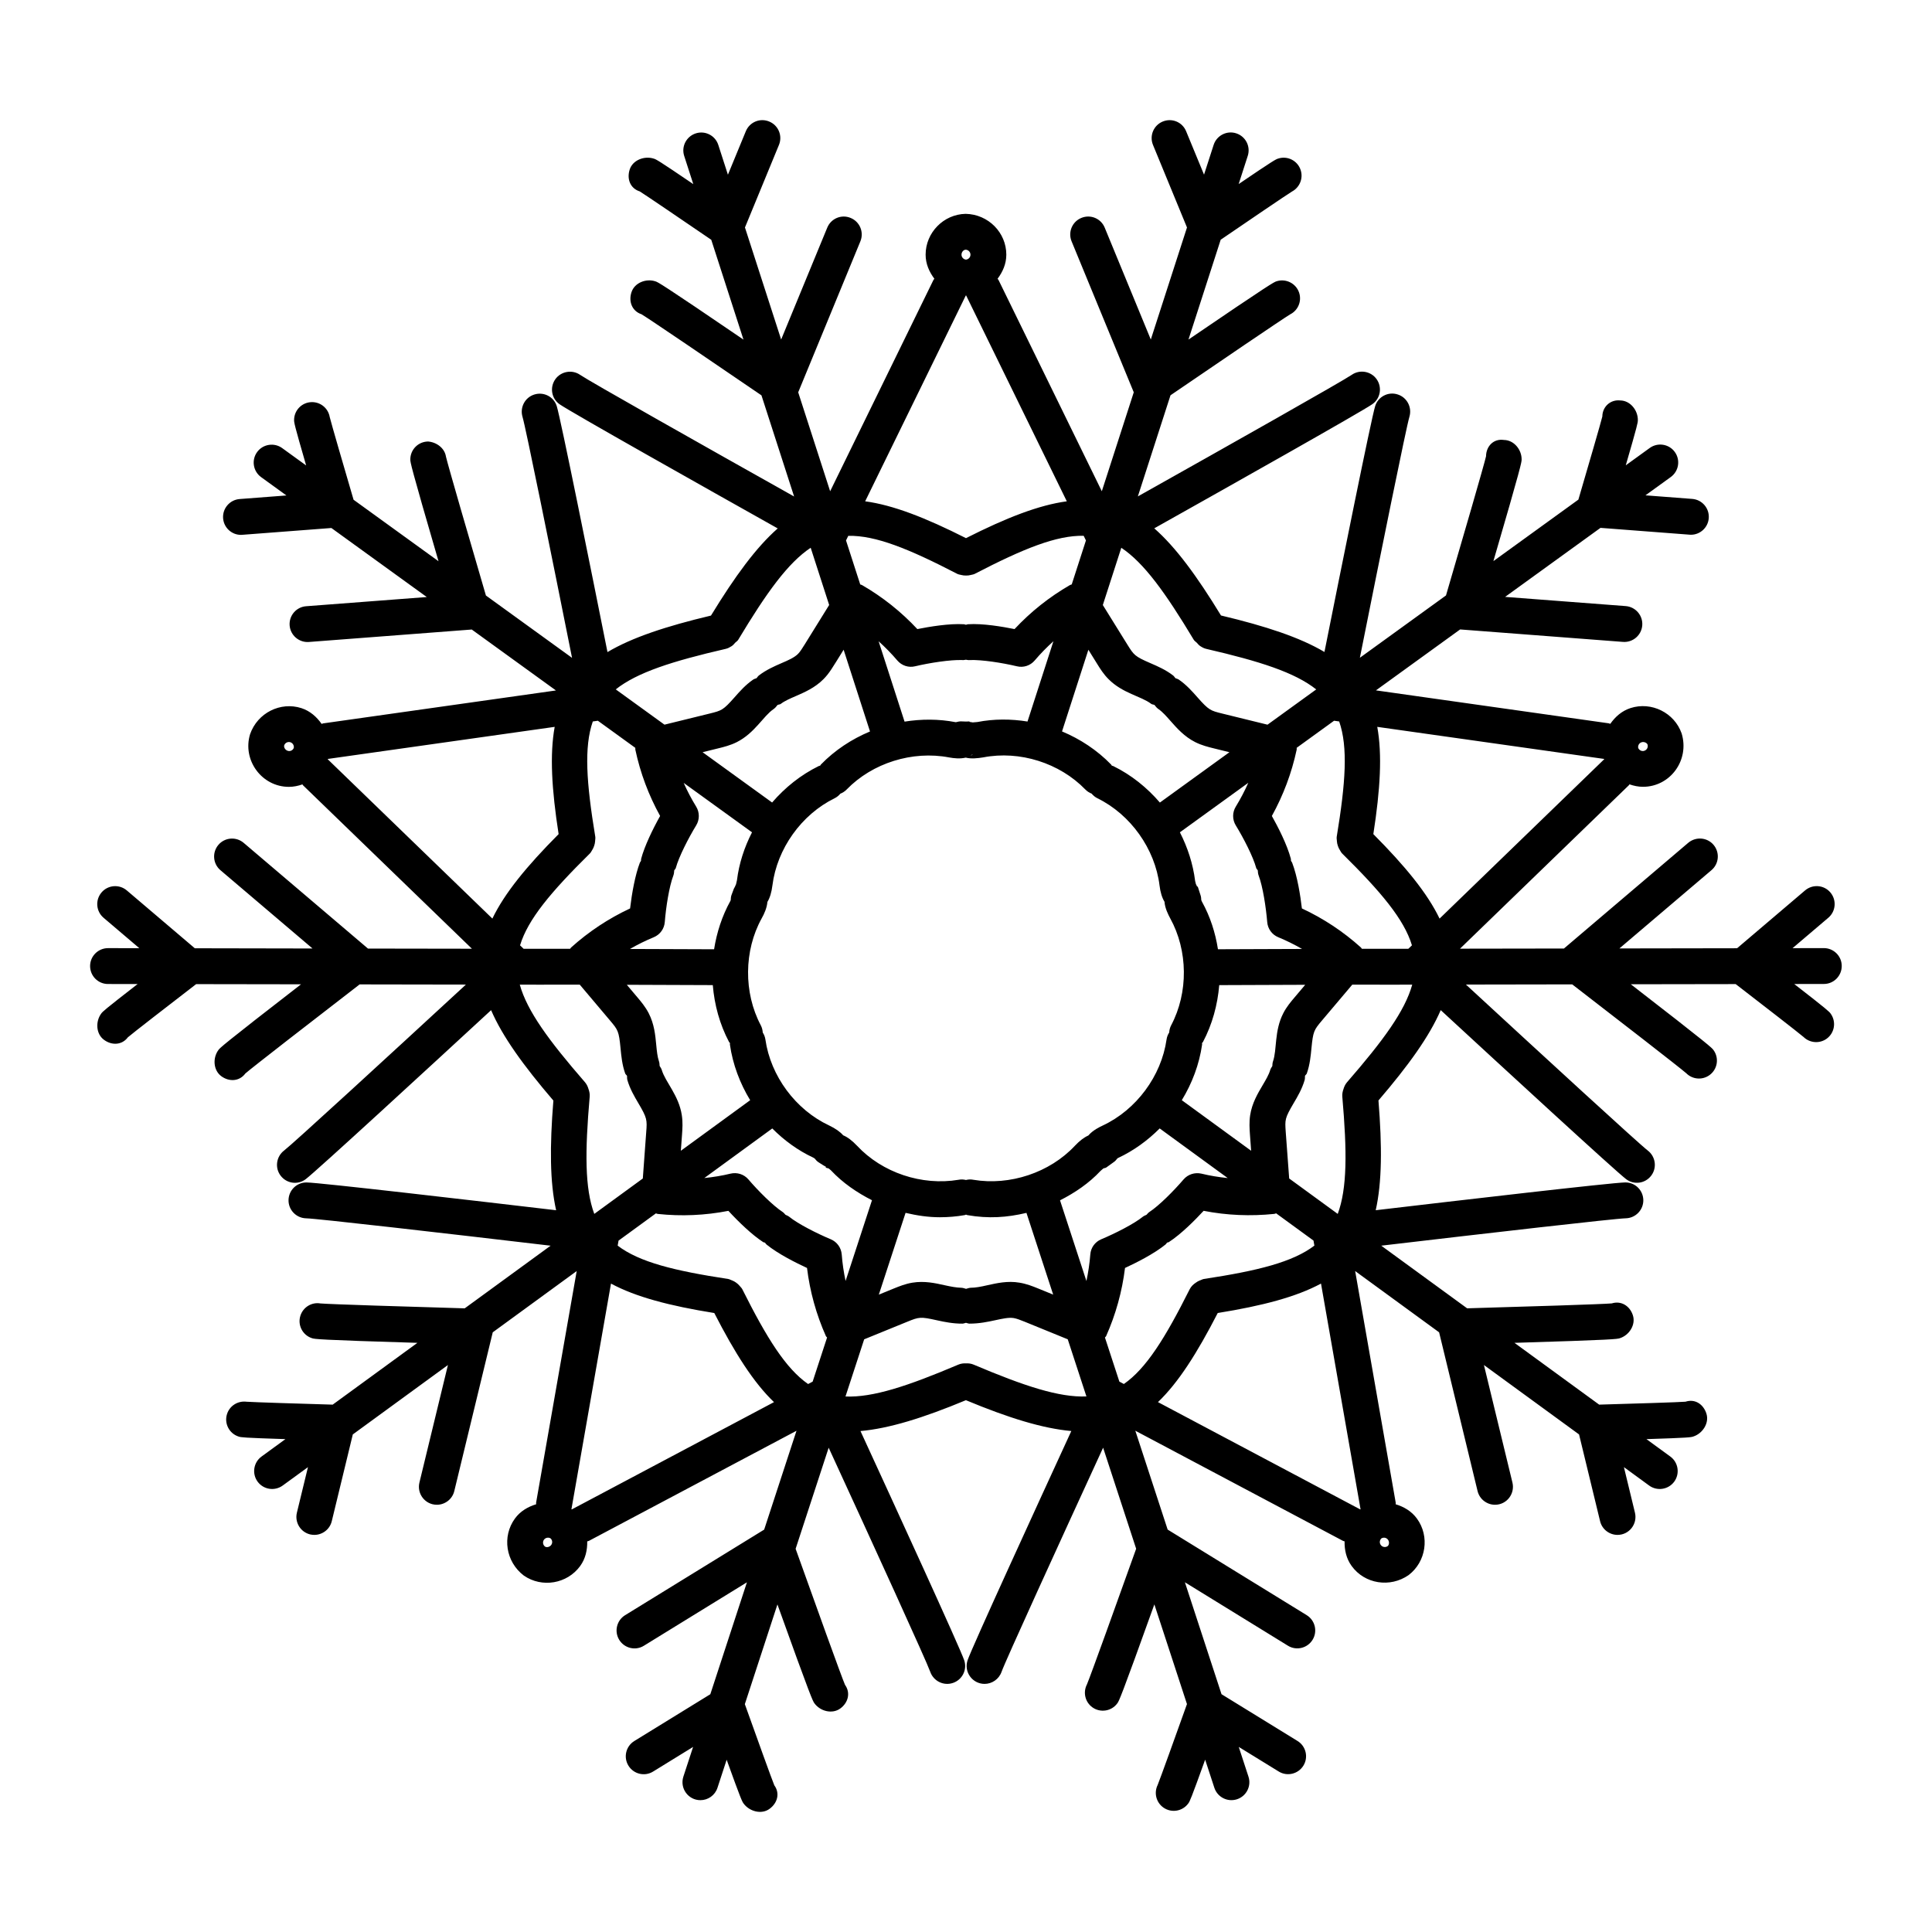
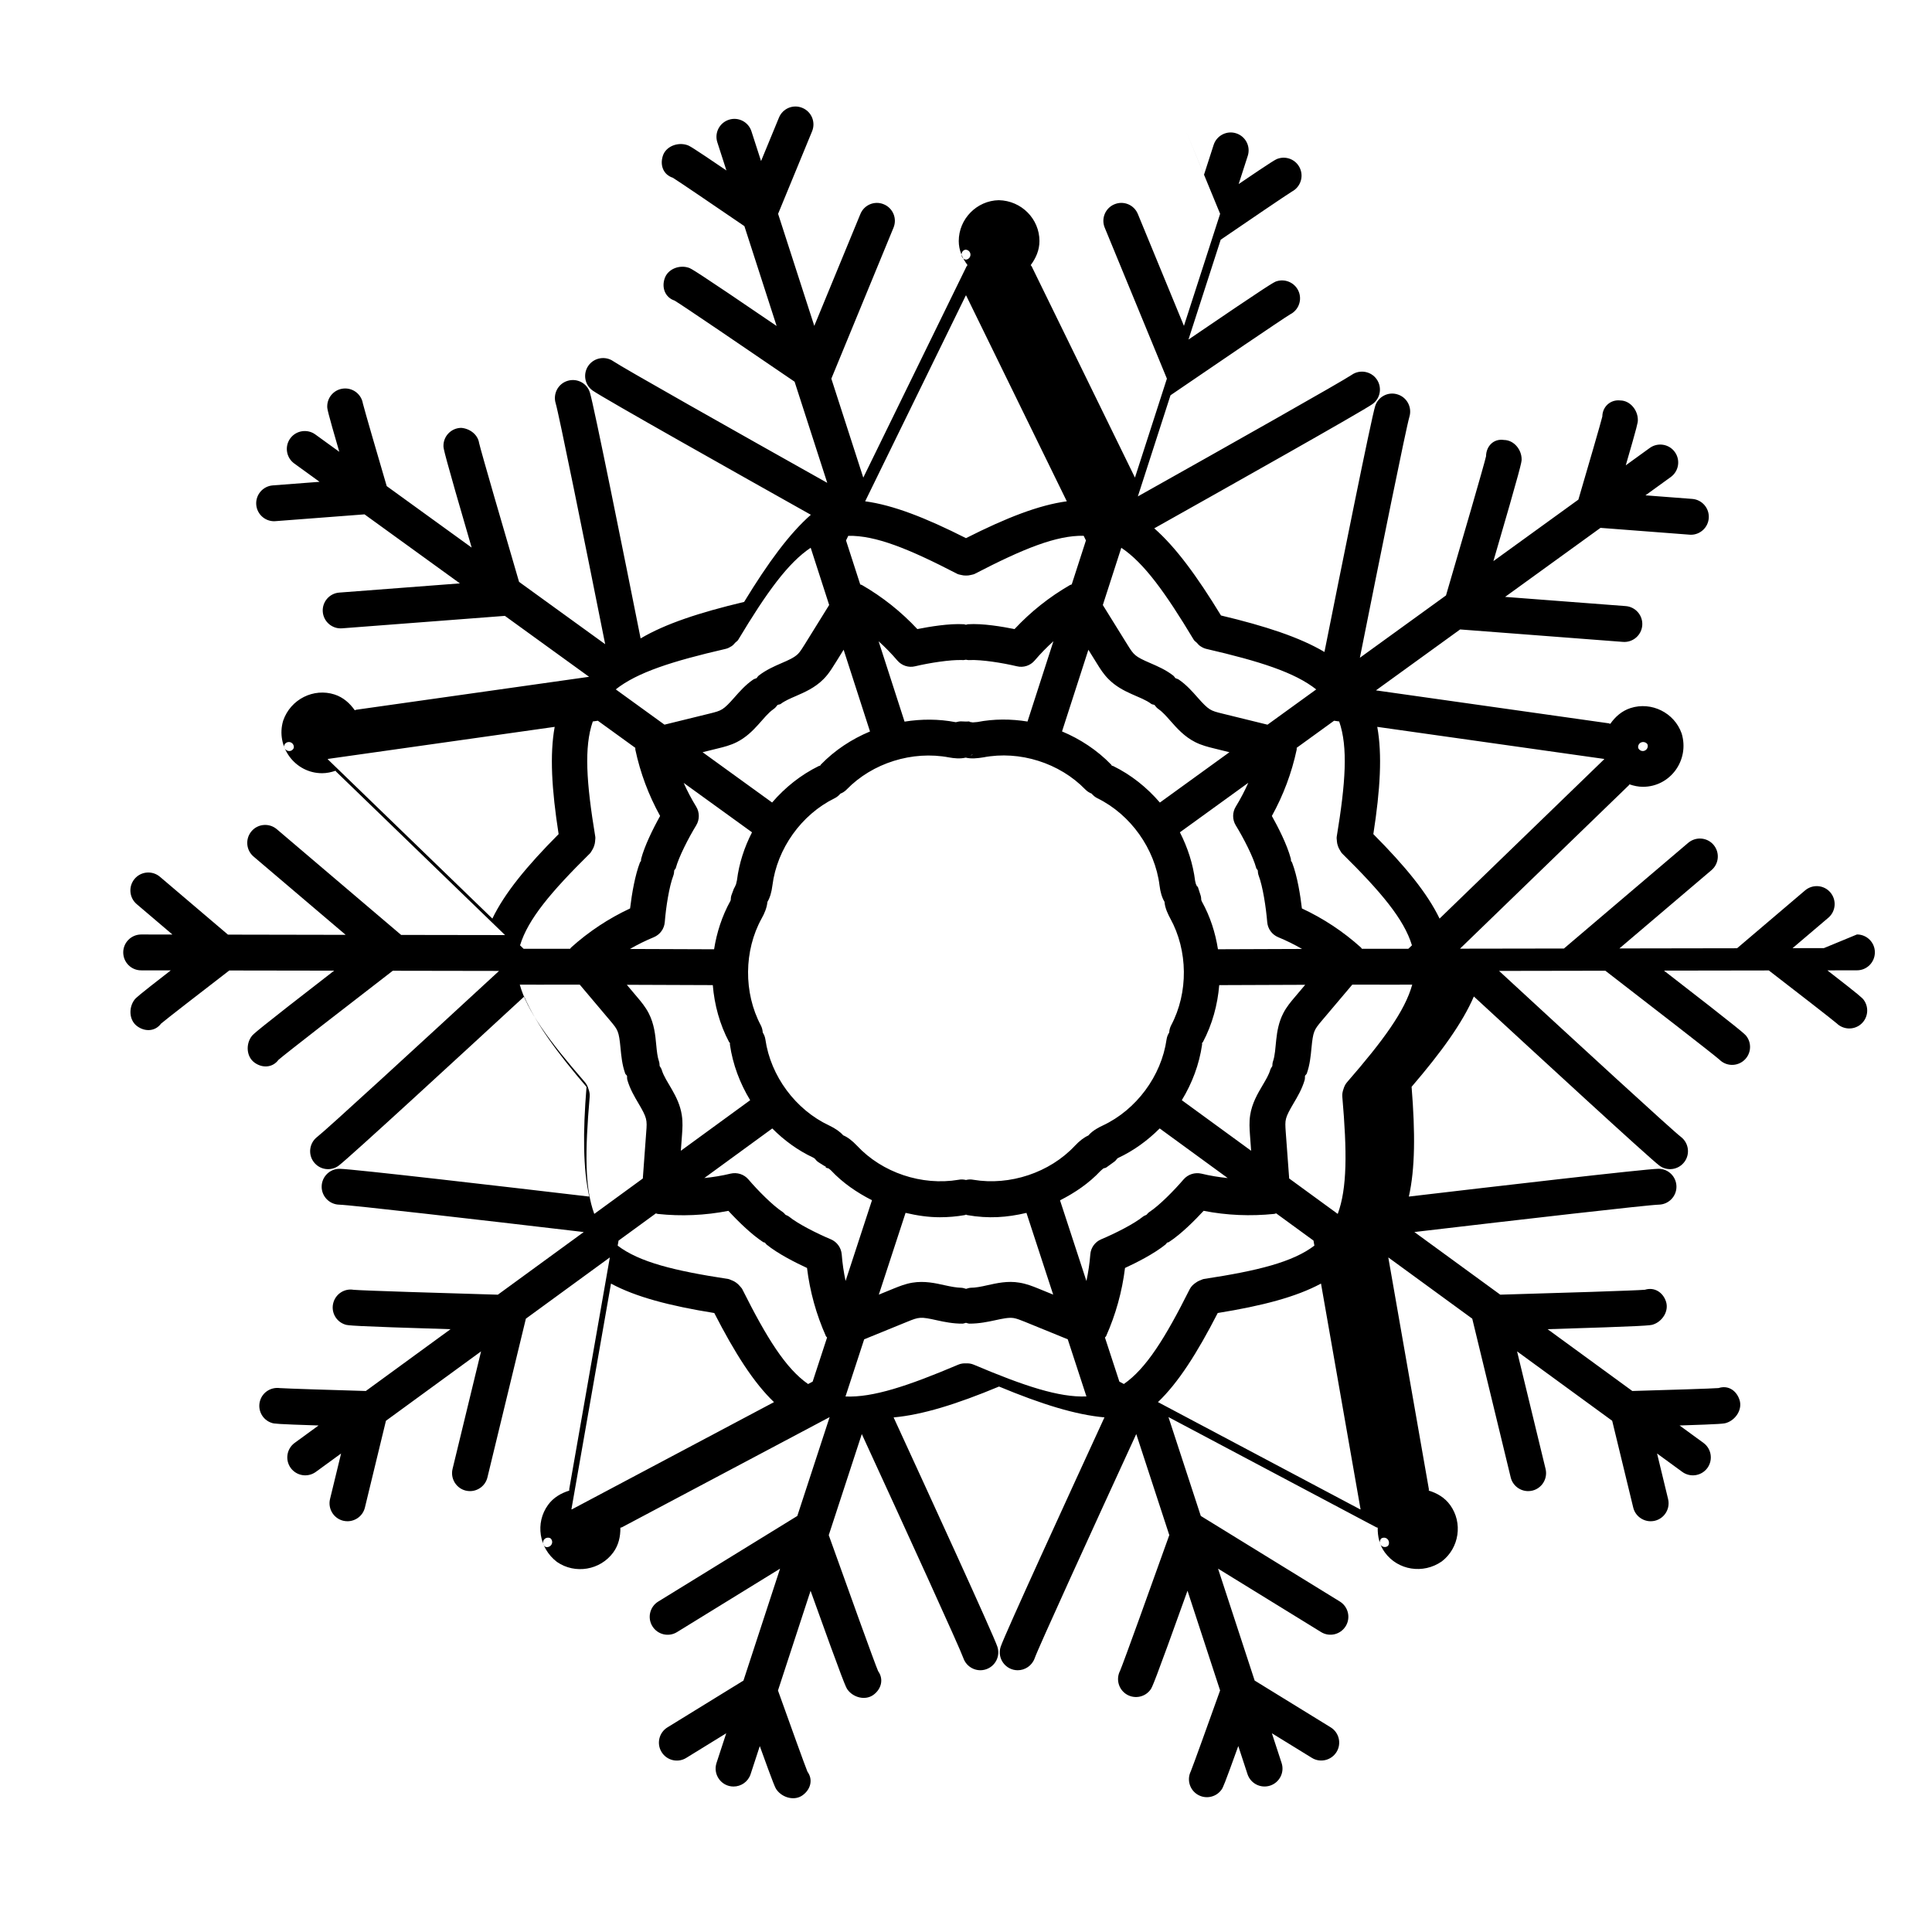
<svg xmlns="http://www.w3.org/2000/svg" fill="#000000" width="800px" height="800px" version="1.1" viewBox="144 144 512 512">
-   <path d="m627.35 395.26h-0.008l-8.297 0.012 9.484-8.062c1.996-1.699 2.238-4.695 0.539-6.703-1.699-2.004-4.695-2.238-6.703-0.539l-18.02 15.328-31.188 0.051 24.41-20.754c1.996-1.699 2.238-4.695 0.539-6.703-1.691-1.988-4.68-2.238-6.703-0.539l-32.941 28.016-27.547 0.043 44.746-43.305c0.074-0.07 0.102-0.168 0.168-0.246 1.145 0.398 2.34 0.652 3.574 0.652 7.227 0 12.402-7.059 10.25-14.137-1.922-5.504-8.02-8.523-13.562-6.723-2.301 0.746-4.047 2.316-5.352 4.18-0.141-0.035-0.258-0.121-0.406-0.145l-61.695-8.73 22.312-16.148 43.16 3.301c2.606 0.199 4.898-1.75 5.106-4.383 0.195-2.617-1.766-4.902-4.383-5.106l-31.965-2.438 25.281-18.293 23.59 1.805c0.121 0.02 0.242 0.02 0.371 0.02 2.449 0 4.539-1.895 4.727-4.391 0.203-2.617-1.754-4.902-4.371-5.106l-12.398-0.949 6.707-4.852c2.125-1.539 2.609-4.512 1.066-6.637-1.539-2.137-4.531-2.59-6.637-1.066l-6.356 4.598c3.141-10.805 3.191-11.312 3.199-11.941 0.047-2.629-2.004-5.207-4.633-5.246-2.617-0.305-4.754 1.645-4.781 4.262-0.301 1.328-3.906 13.699-6.344 22.016l-22.523 16.301c7.438-25.461 7.473-26.223 7.481-26.926 0.027-2.629-2.043-5.152-4.668-5.18-2.793-0.426-4.734 1.691-4.762 4.316-0.41 1.922-6.402 22.523-10.613 36.883l-22.824 16.52c5.543-27.77 12.297-61.129 13.129-63.863 0.75-2.508-0.648-5.172-3.156-5.934-2.481-0.789-5.152 0.613-5.922 3.109-1.039 3.328-9.168 43.77-13.438 65.152-6.523-3.867-15.535-6.844-27.418-9.672-6.367-10.434-11.984-18.09-17.684-23.094 19.016-10.672 54.961-30.902 57.812-32.914 2.137-1.512 2.629-4.457 1.125-6.602-1.504-2.137-4.484-2.644-6.609-1.16-2.356 1.625-31.98 18.359-56.676 32.215l8.652-26.801c12.18-8.324 29.594-20.168 31.711-21.445 2.078-1.039 3.129-3.473 2.375-5.746-0.836-2.488-3.527-3.824-6.016-3.008-0.672 0.227-1.387 0.492-23.309 15.434l8.539-26.457c6.996-4.777 17.359-11.832 18.887-12.77 2.004-1.059 3.035-3.434 2.312-5.672-0.797-2.496-3.481-3.879-5.977-3.062-0.637 0.203-1.109 0.398-10.461 6.754l2.41-7.469c0.809-2.496-0.559-5.172-3.062-5.977-2.477-0.809-5.172 0.566-5.977 3.062l-2.547 7.887-4.742-11.492c-0.992-2.434-3.75-3.594-6.199-2.582-2.422 0.992-3.582 3.769-2.582 6.199l9.008 21.875-9.59 29.695-12.211-29.645c-0.992-2.434-3.758-3.594-6.199-2.582-2.422 0.992-3.582 3.769-2.582 6.199l16.477 40.012-8.465 26.223-27.371-55.977c-0.066-0.133-0.184-0.211-0.258-0.336 1.363-1.809 2.32-3.957 2.32-6.379 0-5.848-4.754-10.703-10.785-10.824-5.848 0.121-10.602 4.977-10.602 10.824 0 2.422 0.957 4.566 2.324 6.379-0.078 0.125-0.195 0.207-0.262 0.344l-27.363 55.973-8.465-26.223 16.477-40.012c1.004-2.434-0.156-5.207-2.582-6.199-2.434-1.02-5.207 0.148-6.199 2.582l-12.215 29.641-9.59-29.695 9.008-21.875c1.004-2.434-0.156-5.207-2.582-6.199-2.434-1.02-5.207 0.148-6.199 2.582l-4.742 11.508-2.547-7.887c-0.797-2.496-3.481-3.871-5.977-3.062s-3.871 3.481-3.062 5.977l2.41 7.469c-9.348-6.356-9.82-6.551-10.461-6.754-2.523-0.809-5.598 0.387-6.394 2.887-0.809 2.496 0.148 4.996 2.656 5.793 1.184 0.707 11.82 7.949 18.961 12.824l8.539 26.457c-21.922-14.945-22.637-15.207-23.309-15.434-2.496-0.836-5.543 0.352-6.367 2.852-0.836 2.496 0.156 5.031 2.644 5.859 1.711 0.992 19.445 13.051 31.797 21.492l8.652 26.805c-24.695-13.859-54.328-30.59-56.684-32.219-2.125-1.484-5.106-0.977-6.609 1.16-1.504 2.144-1.012 5.086 1.125 6.602 2.852 2.016 38.809 22.246 57.824 32.918-5.699 5.008-11.316 12.66-17.684 23.094-11.887 2.828-20.906 5.805-27.43 9.676-4.269-21.387-12.398-61.828-13.438-65.156-0.77-2.496-3.418-3.879-5.922-3.109-2.508 0.762-3.906 3.426-3.156 5.934 0.832 2.734 7.582 36.09 13.125 63.859l-22.824-16.52c-4.148-14.16-10.027-34.379-10.586-36.785-0.344-2.301-2.516-3.852-4.742-4.027-2.629 0.027-4.734 2.172-4.707 4.801 0.008 0.703 0.043 1.465 7.473 26.926l-22.512-16.293c-2.387-8.133-5.894-20.18-6.32-21.922-0.379-2.246-2.328-3.953-4.688-3.953-2.629 0-4.754 2.125-4.754 4.754 0 0.668 0.043 1.188 3.195 12.031l-6.363-4.606c-2.106-1.523-5.098-1.066-6.637 1.066-1.539 2.125-1.059 5.098 1.066 6.637l6.707 4.856-12.398 0.949c-2.617 0.203-4.578 2.488-4.383 5.106 0.195 2.496 2.273 4.391 4.734 4.391 0.129 0 0.25 0 0.371-0.02l23.59-1.801 25.277 18.293-31.961 2.438c-2.613 0.191-4.574 2.473-4.379 5.09 0.203 2.625 2.496 4.582 5.106 4.383l43.156-3.301 22.312 16.148-61.691 8.727c-0.145 0.02-0.262 0.109-0.402 0.141-1.305-1.859-3.051-3.43-5.356-4.18-5.519-1.781-11.637 1.215-13.613 6.918-2.074 6.836 3.074 13.941 10.305 13.941 1.23 0 2.426-0.254 3.57-0.652 0.07 0.074 0.094 0.172 0.168 0.246l44.754 43.305-27.547-0.043-32.941-28.016c-2.004-1.699-5.004-1.465-6.703 0.539-1.699 2.004-1.457 5.004 0.539 6.703l24.41 20.754-31.195-0.059-18.02-15.328c-2.004-1.699-5.004-1.465-6.703 0.539-1.699 2.004-1.457 5.004 0.539 6.703l9.477 8.062c-0.957 0-9.246-0.016-8.289-0.012-2.617 0-4.754 2.125-4.754 4.742 0 2.629 2.117 4.762 4.742 4.762l7.848 0.012c-8.895 6.902-9.238 7.289-9.621 7.793-1.57 2.098-1.43 5.383 0.676 6.961 2.086 1.57 4.809 1.453 6.367-0.641 1.027-0.902 11.223-8.809 18.09-14.09l27.797 0.043c-20.988 16.242-21.457 16.836-21.879 17.398-1.57 2.106-1.383 5.375 0.734 6.945 2.09 1.547 4.82 1.414 6.387-0.707 1.461-1.312 18.441-14.473 30.289-23.609l28.164 0.047c-20.824 19.215-45.918 42.258-48.18 43.977-2.078 1.586-2.508 4.566-0.93 6.656 1.586 2.102 4.535 2.523 6.629 0.957 2.793-2.094 33.129-30.023 49.156-44.809 3.004 6.969 8.551 14.676 16.504 23.957-0.98 12.176-0.938 21.668 0.73 29.066-21.652-2.547-62.625-7.316-66.117-7.363h-0.066c-2.59 0-4.688 2.078-4.734 4.668-0.047 2.617 2.051 4.781 4.668 4.836 2.856 0.059 36.664 3.941 64.785 7.254l-22.762 16.602c-14.73-0.426-35.762-1.078-38.238-1.297-2.285-0.398-4.566 0.957-5.301 3.231-0.809 2.496 0.566 5.172 3.062 5.977 0.703 0.234 1.426 0.434 27.938 1.234l-22.449 16.375c-8.484-0.246-21.023-0.637-22.801-0.77-2.285-0.297-4.492 1.02-5.207 3.277-0.789 2.496 0.594 5.172 3.102 5.961 0.605 0.195 1.113 0.312 12.375 0.672l-6.332 4.617c-2.117 1.551-2.582 4.519-1.039 6.648 1.582 2.144 4.547 2.562 6.648 1.039l6.699-4.879-2.934 12.078c-0.613 2.555 0.957 5.125 3.5 5.746 0.379 0.082 0.75 0.129 1.125 0.129 2.144 0 4.094-1.457 4.621-3.629l5.574-22.996 25.207-18.391-7.555 31.156c-0.711 2.961 1.512 5.875 4.621 5.875 2.144 0 4.094-1.457 4.621-3.629l10.191-42.07 22.25-16.234-10.758 61.375c-0.027 0.145 0.023 0.281 0.012 0.426-2.18 0.664-4.219 1.84-5.637 3.801-3.434 4.727-2.441 11.445 2.375 15.105 4.797 3.312 11.477 2.195 14.926-2.535 1.422-1.957 1.91-4.258 1.871-6.531 0.137-0.059 0.281-0.055 0.414-0.121l55.043-29.195-8.566 26.195-36.852 22.68c-2.238 1.375-2.934 4.309-1.559 6.535 1.383 2.254 4.324 2.934 6.535 1.559l27.305-16.809-9.699 29.66-20.141 12.398c-2.238 1.375-2.934 4.309-1.559 6.535 1.383 2.254 4.324 2.934 6.535 1.559l10.598-6.527-2.578 7.879c-0.992 3.066 1.277 6.231 4.519 6.231 2.004 0 3.863-1.273 4.519-3.277l2.434-7.438c3.824 10.609 4.086 11.055 4.484 11.598 1.547 2.117 4.754 2.981 6.871 1.422 2.125-1.539 2.812-4.133 1.273-6.246-0.547-1.273-4.898-13.367-7.809-21.508l8.637-26.422c8.949 24.961 9.363 25.574 9.789 26.176 1.527 2.129 4.699 2.953 6.84 1.422 2.125-1.531 2.812-4.16 1.281-6.293-0.809-1.801-8.059-21.973-13.09-36.051l8.758-26.789c11.836 25.727 25.977 56.684 26.918 59.387 0.863 2.461 3.559 3.801 6.043 2.941 2.469-0.844 3.797-3.519 2.961-5.996-1.121-3.32-18.395-40.973-27.492-60.746 7.574-0.68 16.594-3.457 27.938-8.18 11.348 4.723 20.359 7.496 27.938 8.172-9.094 19.773-26.371 57.434-27.492 60.754-1.047 3.102 1.293 6.258 4.504 6.258 1.969 0 3.816-1.242 4.504-3.203 0.941-2.703 15.082-33.66 26.91-59.391l8.758 26.781c-4.961 13.879-12.082 33.691-13.055 35.977-1.066 2.062-0.492 4.641 1.449 6.043 2.086 1.508 5.082 1.078 6.637-1.086 0.426-0.602 0.84-1.219 9.793-26.188l8.641 26.418c-2.859 8-7.102 19.82-7.773 21.453-1.012 2.051-0.41 4.594 1.523 5.969 2.18 1.527 5.125 0.988 6.629-1.133 0.367-0.512 0.625-0.953 4.441-11.555l2.438 7.449c0.816 2.481 3.473 3.856 5.996 3.043 2.496-0.816 3.863-3.5 3.043-5.996l-2.574-7.875 10.598 6.519c2.211 1.375 5.152 0.676 6.535-1.559 1.375-2.227 0.68-5.16-1.559-6.535l-20.141-12.395-9.703-29.66 27.297 16.805c2.211 1.375 5.144 0.695 6.535-1.559 1.375-2.227 0.676-5.16-1.559-6.535l-36.844-22.676-8.57-26.199 55.047 29.195c0.133 0.07 0.277 0.066 0.41 0.121-0.043 2.277 0.449 4.578 1.875 6.535 3.453 4.766 10.172 5.828 15.094 2.406 4.652-3.547 5.637-10.266 2.211-14.965-1.426-1.965-3.465-3.144-5.644-3.805-0.012-0.145 0.035-0.281 0.012-0.426l-10.746-61.375 22.25 16.234 10.191 42.07c0.527 2.172 2.481 3.629 4.621 3.629 3.109 0 5.332-2.914 4.621-5.875l-7.555-31.156 25.207 18.391 5.574 22.996c0.527 2.172 2.481 3.629 4.621 3.629 3.109 0 5.332-2.914 4.621-5.875l-2.926-12.082 6.691 4.883c2.098 1.523 5.066 1.105 6.648-1.039 1.539-2.125 1.078-5.098-1.039-6.648l-6.332-4.617c11.266-0.359 11.762-0.48 12.395-0.684 2.496-0.797 4.297-3.574 3.5-6.07s-3-3.992-5.551-3.164c-1.359 0.133-14.219 0.531-22.871 0.777l-22.449-16.375c26.492-0.801 27.215-1 27.926-1.227 2.496-0.797 4.262-3.566 3.461-6.062-0.797-2.496-3.102-3.945-5.59-3.164-1.973 0.207-23.402 0.879-38.34 1.305l-22.762-16.602c28.121-3.309 61.934-7.191 64.785-7.254 2.617-0.055 4.715-2.219 4.668-4.836-0.047-2.59-2.144-4.668-4.734-4.668h-0.066c-3.492 0.043-44.465 4.812-66.117 7.363 1.668-7.402 1.711-16.902 0.727-29.086 7.953-9.273 13.496-16.98 16.5-23.941 16.023 14.785 46.367 42.719 49.16 44.812 2.09 1.566 5.043 1.148 6.629-0.957 1.578-2.09 1.152-5.07-0.93-6.656-2.262-1.719-27.352-24.762-48.18-43.977l28.168-0.047c11.688 9.008 28.352 21.926 30.215 23.543 1.656 1.672 4.289 1.891 6.211 0.473 2.106-1.559 2.555-4.539 0.984-6.648-0.418-0.562-0.891-1.156-21.879-17.398l27.793-0.043c6.711 5.176 16.645 12.867 17.996 14.027 1.668 1.617 4.254 1.797 6.125 0.438 2.117-1.551 2.582-4.519 1.039-6.648-0.398-0.535-0.73-0.922-9.645-7.84l7.844-0.012c2.629 0 4.742-2.137 4.742-4.762 0.008-2.617-2.125-4.742-4.742-4.742zm-126.36 35.527c-0.477 0.551-0.773 1.18-0.957 1.836-0.238 0.637-0.367 1.32-0.305 2.043 1.266 14.551 1.305 24.246-1.215 31.031l-12.867-9.387-0.918-12.398c-0.211-3.188-0.258-3.531 2.078-7.519 1.051-1.766 2.227-3.769 2.926-6.125 0.113-0.391 0.086-0.773 0.102-1.16 0.133-0.238 0.387-0.367 0.484-0.633 0.816-2.312 1.031-4.621 1.227-6.656 0.441-4.512 0.664-4.856 2.793-7.379l8.027-9.496 10.918 0.008 4.973-0.008c-1.941 6.981-7.672 14.805-17.266 25.844zm-37.938 52.152c-0.332 0.051-0.602 0.219-0.906 0.328-0.09 0.027-0.172 0.062-0.258 0.094-0.34 0.148-0.652 0.309-0.941 0.531-0.676 0.441-1.281 0.996-1.672 1.773-6.496 12.961-11.523 21-17.441 25.109l-1.191-0.633-3.824-11.688c0.082-0.141 0.242-0.207 0.309-0.359 2.562-5.754 4.242-11.828 5.012-18.074 2.981-1.375 7.641-3.715 10.73-6.211 0.176-0.141 0.266-0.34 0.418-0.504 0.148-0.074 0.32-0.043 0.465-0.137 3.332-2.164 6.988-5.875 9.219-8.289 6.156 1.207 12.43 1.465 18.742 0.816 0.172-0.02 0.309-0.113 0.477-0.148l9.898 7.219 0.234 1.336c-5.746 4.367-14.945 6.66-29.27 8.836zm-61.012 22.707c-0.668-0.285-1.359-0.371-2.043-0.344-0.684-0.027-1.375 0.059-2.043 0.344-13.449 5.707-22.656 8.742-29.891 8.438l4.953-15.152 11.449-4.668c3.102-1.262 3.461-1.355 7.852-0.371 2.004 0.445 4.324 0.902 6.738 0.883 0.332-0.008 0.621-0.145 0.934-0.219 0.312 0.074 0.602 0.207 0.934 0.219 5.156 0 9.055-1.895 11.723-1.477 0.816 0.141 1.801 0.527 2.887 0.965l11.43 4.664 4.949 15.141c-7.227 0.301-16.43-2.731-29.871-8.422zm-61.312-19.969c-0.164-0.328-0.426-0.559-0.652-0.832-0.016-0.02-0.031-0.039-0.047-0.059-0.289-0.336-0.59-0.633-0.945-0.871-0.312-0.238-0.652-0.414-1.02-0.57-0.066-0.023-0.125-0.051-0.191-0.07-0.305-0.113-0.582-0.285-0.918-0.336-14.324-2.176-23.527-4.469-29.266-8.828l0.234-1.336 9.898-7.219c0.164 0.035 0.305 0.129 0.477 0.148 6.273 0.668 12.559 0.391 18.734-0.816 2.746 2.981 6.293 6.387 9.227 8.289 0.145 0.094 0.316 0.062 0.465 0.137 0.148 0.16 0.238 0.359 0.414 0.5 3.062 2.488 7.742 4.828 10.73 6.211 0.762 6.231 2.441 12.301 5.012 18.074 0.066 0.148 0.223 0.215 0.305 0.352l-3.824 11.691-1.207 0.641c-5.918-4.113-10.938-12.156-17.426-25.105zm-40.457-51.012c0.062-0.727-0.07-1.414-0.312-2.055-0.184-0.652-0.48-1.277-0.949-1.824-9.59-11.043-15.32-18.863-17.262-25.844l4.981 0.008 10.914-0.008 8.023 9.504c2.121 2.519 2.34 2.789 2.785 7.363 0.195 2.031 0.41 4.344 1.227 6.664 0.098 0.273 0.355 0.402 0.492 0.645 0.016 0.383-0.012 0.762 0.102 1.145 0.695 2.359 1.875 4.356 2.914 6.117 2.289 3.871 2.332 4.402 2.07 7.613l-0.902 12.32-12.863 9.383c-2.523-6.785-2.484-16.477-1.219-31.031zm0.047-64.48c0.262-0.258 0.402-0.582 0.594-0.879 0.012-0.016 0.023-0.031 0.031-0.047 0.23-0.375 0.414-0.75 0.531-1.16 0.137-0.383 0.203-0.773 0.238-1.188 0-0.039 0.004-0.078 0.004-0.121 0.02-0.348 0.098-0.684 0.039-1.039-2.359-14.293-3.023-23.75-0.66-30.555l1.344-0.191 9.926 7.184c0.016 0.168-0.027 0.328 0.008 0.496 1.309 6.156 3.519 12.051 6.562 17.555-1.977 3.535-4.113 7.945-5.023 11.336-0.051 0.191-0.012 0.375-0.039 0.566-0.09 0.172-0.234 0.297-0.305 0.48-1.254 3.277-2.117 8.105-2.59 12.125-5.719 2.672-10.965 6.144-15.641 10.359-0.109 0.098-0.156 0.23-0.254 0.336l-8.352 0.004-3.969-0.008-0.945-0.914c2.09-6.898 8.188-14.16 18.5-24.34zm48.664-38.254c0.441-0.305 0.77-0.699 1.07-1.105 0.281-0.137 0.609-0.098 0.867-0.293 1.012-0.781 2.441-1.402 3.945-2.051 2.387-1.039 5.098-2.211 7.371-4.504 1.57-1.594 2.25-2.836 5.332-7.793l6.992 21.66c-4.844 2.023-9.316 4.949-13.02 8.77-0.086 0.09-0.113 0.203-0.191 0.297-0.117 0.047-0.242 0.035-0.355 0.09-4.785 2.348-8.957 5.699-12.379 9.672l-18.422-13.332 4.168-1.027c1.402-0.344 3.156-0.77 4.902-1.645 4.781-2.426 6.981-6.867 9.719-8.738zm48.688-35.859c0.328 0.172 0.684 0.207 1.027 0.293 0.02 0.004 0.035 0.008 0.055 0.016 0.422 0.102 0.828 0.16 1.25 0.145 0.422 0.016 0.828-0.043 1.246-0.145 0.02-0.004 0.039-0.012 0.055-0.016 0.344-0.086 0.699-0.121 1.023-0.293 12.863-6.668 21.652-10.23 28.855-10.082l0.602 1.23-3.766 11.66c-0.152 0.07-0.316 0.074-0.465 0.164-5.469 3.156-10.398 7.074-14.688 11.668-3.231-0.641-8.41-1.539-12.336-1.281-0.195 0.012-0.355 0.105-0.543 0.141-0.188-0.031-0.348-0.129-0.543-0.141-3.871-0.242-9.098 0.641-12.336 1.281-4.289-4.594-9.207-8.512-14.676-11.668-0.145-0.086-0.312-0.09-0.461-0.16l-3.766-11.66 0.598-1.223c7.211-0.148 16 3.406 28.867 10.07zm37.094 23.875c0.789 1.281 1.699 2.731 3 4.027 3.731 3.777 8.688 4.527 11.316 6.555 0.258 0.195 0.586 0.156 0.867 0.293 0.305 0.406 0.629 0.805 1.07 1.105 1.059 0.723 2.078 1.883 3.164 3.117 1.727 1.957 3.684 4.168 6.562 5.625 1.719 0.863 3.481 1.301 4.891 1.645l4.176 1.031-18.43 13.34c-3.426-3.984-7.594-7.336-12.371-9.676-0.113-0.055-0.238-0.047-0.355-0.09-0.078-0.094-0.105-0.211-0.191-0.297-3.711-3.828-8.184-6.762-13.016-8.789l6.984-21.641zm62.777 15.055 1.355 0.191c2.367 6.805 1.703 16.266-0.652 30.555-0.059 0.355 0.016 0.691 0.039 1.039 0 0.039 0.004 0.078 0.004 0.121 0.035 0.414 0.102 0.805 0.238 1.188 0.117 0.41 0.301 0.785 0.531 1.156 0.012 0.016 0.023 0.035 0.035 0.051 0.188 0.297 0.328 0.621 0.59 0.879 10.312 10.176 16.41 17.438 18.496 24.336l-0.945 0.914-3.957 0.008-8.363-0.004c-0.098-0.105-0.145-0.238-0.25-0.336-4.68-4.215-9.934-7.695-15.652-10.359-0.379-3.269-1.168-8.438-2.582-12.125-0.07-0.188-0.215-0.312-0.309-0.484-0.027-0.191 0.016-0.375-0.035-0.566-1.031-3.844-3.426-8.465-5.031-11.324 3.035-5.484 5.246-11.383 6.574-17.562 0.039-0.172-0.012-0.336 0.008-0.508zm-48.973 130.21c-0.301 0.195-0.5 0.48-0.742 0.727-0.316 0.156-0.652 0.258-0.938 0.488-2.422 1.957-7.418 4.473-11.039 5.988-1.652 0.688-2.777 2.238-2.906 4.012-0.188 2.387-0.539 4.738-1.031 7.059l-6.996-21.387c3.973-2.016 7.688-4.535 10.738-7.801 0.121-0.113 0.438-0.395 0.734-0.637 0.266-0.137 0.574-0.094 0.816-0.285l1.902-1.375c0.438-0.285 0.734-0.652 1.02-1.02 0.074-0.047 0.168-0.102 0.168-0.102 4.141-1.938 7.844-4.637 11.031-7.832l18.031 13.152c-2.34-0.238-4.672-0.613-6.965-1.172-1.746-0.398-3.566 0.176-4.734 1.531-2.543 2.969-6.473 6.945-9.09 8.652zm-47.359 20.059c-0.414 0.031-0.801 0.172-1.195 0.285-0.402-0.117-0.801-0.258-1.227-0.285-1.336-0.027-2.785-0.305-4.391-0.66-2.535-0.566-5.402-1.215-8.613-0.688-1.855 0.305-3.453 0.957-4.902 1.539l-3.984 1.629 7.086-21.672c2.981 0.703 6.012 1.164 9.086 1.164 2.199 0 4.41-0.188 6.59-0.566 0.125-0.02 0.219-0.102 0.34-0.133 0.121 0.031 0.215 0.109 0.34 0.133 5.637 0.98 10.473 0.637 15.68-0.59l7.082 21.656-4.059-1.656c-1.402-0.566-3-1.199-4.848-1.504-3.164-0.547-6.043 0.129-8.586 0.688-1.617 0.375-3.117 0.66-4.398 0.66zm-34.145-8.836c-0.141-1.781-1.262-3.332-2.914-4.019-3.629-1.523-8.633-4.039-11.039-5.988-0.285-0.23-0.625-0.336-0.941-0.492-0.242-0.246-0.438-0.527-0.738-0.727-2.629-1.719-6.562-5.68-9.098-8.652-1.168-1.363-2.988-1.941-4.734-1.531-2.297 0.559-4.617 0.93-6.953 1.168l18.012-13.141c3.148 3.164 6.785 5.824 10.84 7.719 0.066 0.031 0.25 0.152 0.383 0.23 0.297 0.363 0.598 0.727 1.012 0.996l0.855 0.547 0.023-0.023c0.043 0.035 0.109 0.105 0.152 0.137 0.191 0.137 0.613 0.352 0.965 0.555l-0.09 0.16c0.258 0.203 0.562 0.164 0.84 0.301 0.262 0.215 0.543 0.453 0.551 0.461 3.117 3.332 6.879 5.894 10.891 7.938l-6.996 21.395c-0.492-2.312-0.84-4.656-1.02-7.031zm-42.379-36.91c-0.801-5.262-4.359-8.766-5.301-11.949-0.121-0.414-0.363-0.746-0.578-1.098-0.035-0.395-0.027-0.789-0.164-1.18-0.426-1.207-0.574-2.746-0.734-4.391-0.242-2.59-0.52-5.531-2.004-8.41-0.883-1.707-2.051-3.09-2.981-4.188l-2.812-3.332 22.785 0.086c0.43 5.234 1.832 10.395 4.324 15.102 0.055 0.105 0.172 0.145 0.234 0.246 0.008 0.133-0.043 0.258-0.023 0.395 0.754 5.273 2.652 10.273 5.371 14.758l-18.375 13.402 0.316-4.277c0.109-1.535 0.238-3.289-0.059-5.164zm40.484-83.973c0.617-0.305 1.125-0.73 1.539-1.227 0.609-0.242 1.18-0.594 1.664-1.098 6.824-7.035 17.434-10.352 27.133-8.504 1.336 0.242 2.934 0.41 4.41 0.055 1.465 0.363 3.137 0.176 4.652-0.066 9.664-1.875 20.246 1.484 27.059 8.512 0.488 0.5 1.059 0.859 1.668 1.102 0.414 0.492 0.922 0.918 1.535 1.219 8.781 4.309 15.254 13.375 16.457 23.105 0.223 1.809 0.66 3.25 1.316 4.324 0.129 1.746 0.992 3.398 1.504 4.371 4.742 8.566 4.848 19.699 0.262 28.367-0.324 0.613-0.48 1.262-0.523 1.914-0.348 0.543-0.598 1.156-0.695 1.84-1.383 9.691-8.012 18.641-16.914 22.809-0.828 0.391-2.629 1.242-3.816 2.644-1.141 0.5-2.32 1.402-3.555 2.711-6.691 7.156-17.266 10.637-26.902 9.023-0.676-0.145-1.34-0.105-1.973 0.055-0.633-0.156-1.297-0.199-1.973-0.055-9.719 1.633-20.219-1.867-26.902-9.031-1.281-1.355-2.496-2.273-3.668-2.758-0.816-0.945-2.062-1.809-3.723-2.609-8.875-4.148-15.504-13.098-16.887-22.789-0.098-0.68-0.352-1.293-0.699-1.836-0.043-0.656-0.199-1.309-0.527-1.926-4.578-8.652-4.473-19.781 0.23-28.305 0.734-1.289 1.402-2.859 1.531-4.383 0.66-1.078 1.094-2.535 1.328-4.383 1.219-9.707 7.68-18.766 16.469-23.082zm33.781-36.633c0.355 0.059 0.68-0.047 1.02-0.086 0.355 0.047 0.699 0.148 1.07 0.086 3.148-0.113 8.492 0.715 12.449 1.652 1.746 0.426 3.555-0.176 4.715-1.539 1.543-1.816 3.203-3.508 4.961-5.094l-6.867 21.273c-4.398-0.707-8.898-0.719-13.289 0.133-0.188 0.027-0.762 0.082-1.207 0.102-0.332-0.07-0.59-0.09-0.871-0.137l-0.012-0.125-0.621 0.027c-0.129-0.008-0.312 0.004-0.445 0.004l-1.031-0.039c-0.551-0.027-1.023 0.09-1.492 0.211-0.016 0-0.09-0.008-0.094-0.008h-0.008c-4.477-0.863-9.051-0.852-13.512-0.141l-6.875-21.293c1.754 1.582 3.414 3.277 4.957 5.086 1.16 1.363 2.988 1.969 4.715 1.539 3.832-0.91 9.348-1.762 12.438-1.652zm1.227 25.801 0.07-0.004c-0.02 0.004-0.062 0.035-0.078 0.035zm1.172-0.605c0.176-0.102 0.367-0.148 0.531-0.273-0.211 0.168-0.332 0.254-0.535 0.367zm51.359 39.027c0.012 0.016 0.027 0.023 0.039 0.039 0 0.008 0.004 0.016 0.008 0.023-0.008-0.016-0.047-0.047-0.055-0.062zm34.375 25.164c-0.945 1.113-2.125 2.496-3 4.207-2.434 4.731-1.625 9.641-2.738 12.793-0.141 0.398-0.137 0.805-0.168 1.207-0.207 0.344-0.445 0.664-0.562 1.066-0.363 1.234-1.152 2.57-1.988 3.984-1.328 2.246-2.832 4.781-3.324 7.973-0.277 1.828-0.168 3.527-0.055 5.16l0.316 4.269-18.375-13.402c2.731-4.484 4.625-9.484 5.379-14.75 0.02-0.137-0.031-0.266-0.023-0.402 0.062-0.102 0.18-0.141 0.238-0.25 2.488-4.711 3.891-9.871 4.324-15.094l22.785-0.086zm-15.594-45.578c2.043 3.332 4.606 8.301 5.422 11.316 0.066 0.254 0.309 0.379 0.41 0.613 0.031 0.457 0.059 0.914 0.23 1.363 1.105 2.894 1.949 8.43 2.273 12.348 0.141 1.773 1.273 3.324 2.914 4 2.184 0.902 4.293 1.945 6.32 3.113l-22.289 0.082c-0.688-4.402-2.066-8.688-4.231-12.59-0.039-0.078-0.109-0.246-0.188-0.43-0.027-0.441-0.043-0.887-0.203-1.324l-0.742-2.293-0.164 0.047c-0.105-0.242-0.156-0.41-0.316-0.688-0.102-0.379-0.195-0.781-0.203-0.809-0.562-4.535-1.984-8.887-4.039-12.906l18.125-13.117c-0.965 2.164-2.062 4.269-3.309 6.305-0.941 1.523-0.941 3.445-0.012 4.969zm-128.2 1.84c-2.035 3.973-3.441 8.258-3.988 12.703-0.027 0.188-0.141 0.668-0.25 1.078-0.137 0.234-0.168 0.391-0.27 0.613-0.129 0.273-0.316 0.516-0.398 0.809l-0.539 1.449c-0.16 0.438-0.172 0.879-0.199 1.32-0.043 0.098-0.082 0.199-0.086 0.215-2.211 4.004-3.617 8.355-4.32 12.812l-22.305-0.082c2.031-1.168 4.141-2.211 6.324-3.113 1.652-0.688 2.777-2.238 2.914-4.019 0.305-3.879 1.152-9.395 2.273-12.328 0.172-0.449 0.195-0.91 0.23-1.363 0.105-0.23 0.344-0.355 0.41-0.613 0.828-3.035 3.379-7.992 5.41-11.316 0.93-1.523 0.93-3.445 0-4.965-1.25-2.031-2.348-4.133-3.312-6.293zm182.21 22.867c-3.227-6.715-9.09-13.879-17.551-22.387 1.844-11.852 2.375-21.094 1.039-28.422 0.965 0.137 61.066 8.633 60.102 8.496 0.012 0.035 0.023 0.074 0.035 0.113-0.023 0.02-0.051 0.027-0.074 0.047zm53.523-46.727c0.688-0.215 1.422 0.148 1.598 0.621 0.203 0.688-0.176 1.41-0.855 1.633-0.648 0.23-1.348-0.121-1.617-0.723-0.148-0.648 0.234-1.328 0.875-1.531zm-118.66-27.152c0.199 0.332 0.531 0.5 0.793 0.766 0.289 0.348 0.586 0.676 0.969 0.934 0.012 0.008 0.027 0.012 0.039 0.016 0.457 0.301 0.953 0.559 1.516 0.688 14.23 3.289 23.457 6.246 29.133 10.742l-12.91 9.344-11.996-2.949c-3.086-0.766-3.516-0.84-6.59-4.324-1.355-1.539-2.887-3.277-4.91-4.668-0.281-0.191-0.602-0.258-0.906-0.383-0.207-0.242-0.363-0.52-0.625-0.723-1.941-1.496-4.074-2.422-5.961-3.238-4.227-1.824-4.422-2.18-6.144-4.93l-6.512-10.492 4.898-15.176c6.019 4.012 11.684 11.879 19.207 24.395zm-60.461-103.38c0.703 0.012 1.281 0.605 1.281 1.32 0 0.676-0.527 1.242-1.188 1.309-0.66-0.066-1.188-0.633-1.188-1.309-0.004-0.727 0.562-1.309 1.094-1.32zm0 12.219c0.012-0.027 0.008-0.055 0.023-0.082h0.07 0.062c0.012 0.027 0.008 0.059 0.023 0.082l26.633 54.457c-7.387 0.992-16.016 4.348-26.719 9.762-10.707-5.414-19.332-8.77-26.719-9.762zm-41.062 66.766 4.898 15.168-6.519 10.508c-0.602 0.965-1.168 1.875-1.734 2.449-0.984 0.984-2.57 1.68-4.41 2.469-1.875 0.816-4 1.746-5.949 3.238-0.266 0.203-0.422 0.48-0.629 0.727-0.305 0.125-0.621 0.188-0.902 0.379-2.023 1.391-3.555 3.129-4.91 4.668-3.051 3.453-3.441 3.539-6.59 4.324l-12 2.949-12.914-9.348c5.676-4.496 14.906-7.453 29.137-10.738 0.566-0.133 1.059-0.391 1.516-0.688 0.012-0.008 0.027-0.012 0.039-0.016 0.383-0.254 0.68-0.586 0.969-0.934 0.262-0.266 0.594-0.434 0.793-0.766 7.516-12.516 13.18-20.383 19.207-24.391zm-138.61 53.801c-0.676-0.223-1.059-0.945-0.91-1.449 0.234-0.676 0.98-1.027 1.645-0.809 0.641 0.215 1.02 0.883 0.883 1.523-0.27 0.613-0.918 0.969-1.617 0.734zm10.633 2.277c0.016-0.039 0.027-0.078 0.039-0.117 23.32-3.297 62.539-8.844 60.094-8.496-1.336 7.328-0.801 16.57 1.043 28.422-8.465 8.504-14.328 15.668-17.555 22.383l-43.555-42.148c-0.016-0.02-0.043-0.023-0.066-0.043zm59.223 208.18c-0.418 0.586-1.242 0.734-1.652 0.438-0.566-0.426-0.695-1.242-0.277-1.82 0.406-0.551 1.176-0.691 1.734-0.363 0.504 0.445 0.586 1.207 0.195 1.746zm5.516-9.449c-0.023 0.012-0.035 0.035-0.059 0.047-0.039-0.027-0.078-0.055-0.117-0.086 0.004-0.027 0.023-0.047 0.027-0.074l10.465-59.695c6.559 3.539 15.52 5.894 27.375 7.801 5.457 10.641 10.449 18.477 15.824 23.613zm216.14 9.766c-0.602 0.418-1.41 0.277-1.828-0.316-0.398-0.539-0.305-1.301 0.188-1.746 0.621-0.336 1.336-0.176 1.734 0.371 0.418 0.566 0.297 1.383-0.094 1.691zm-7.172-9.797c-0.039 0.023-0.074 0.051-0.109 0.078-0.023-0.012-0.035-0.039-0.062-0.051l-53.527-28.395c5.379-5.137 10.375-12.973 15.84-23.613 11.852-1.91 20.809-4.262 27.367-7.801l10.461 59.695c0.004 0.035 0.023 0.059 0.031 0.086z" />
+   <path d="m627.35 395.26h-0.008l-8.297 0.012 9.484-8.062c1.996-1.699 2.238-4.695 0.539-6.703-1.699-2.004-4.695-2.238-6.703-0.539l-18.02 15.328-31.188 0.051 24.41-20.754c1.996-1.699 2.238-4.695 0.539-6.703-1.691-1.988-4.68-2.238-6.703-0.539l-32.941 28.016-27.547 0.043 44.746-43.305c0.074-0.07 0.102-0.168 0.168-0.246 1.145 0.398 2.34 0.652 3.574 0.652 7.227 0 12.402-7.059 10.25-14.137-1.922-5.504-8.02-8.523-13.562-6.723-2.301 0.746-4.047 2.316-5.352 4.18-0.141-0.035-0.258-0.121-0.406-0.145l-61.695-8.73 22.312-16.148 43.16 3.301c2.606 0.199 4.898-1.75 5.106-4.383 0.195-2.617-1.766-4.902-4.383-5.106l-31.965-2.438 25.281-18.293 23.59 1.805c0.121 0.02 0.242 0.02 0.371 0.02 2.449 0 4.539-1.895 4.727-4.391 0.203-2.617-1.754-4.902-4.371-5.106l-12.398-0.949 6.707-4.852c2.125-1.539 2.609-4.512 1.066-6.637-1.539-2.137-4.531-2.59-6.637-1.066l-6.356 4.598c3.141-10.805 3.191-11.312 3.199-11.941 0.047-2.629-2.004-5.207-4.633-5.246-2.617-0.305-4.754 1.645-4.781 4.262-0.301 1.328-3.906 13.699-6.344 22.016l-22.523 16.301c7.438-25.461 7.473-26.223 7.481-26.926 0.027-2.629-2.043-5.152-4.668-5.18-2.793-0.426-4.734 1.691-4.762 4.316-0.41 1.922-6.402 22.523-10.613 36.883l-22.824 16.52c5.543-27.77 12.297-61.129 13.129-63.863 0.75-2.508-0.648-5.172-3.156-5.934-2.481-0.789-5.152 0.613-5.922 3.109-1.039 3.328-9.168 43.77-13.438 65.152-6.523-3.867-15.535-6.844-27.418-9.672-6.367-10.434-11.984-18.09-17.684-23.094 19.016-10.672 54.961-30.902 57.812-32.914 2.137-1.512 2.629-4.457 1.125-6.602-1.504-2.137-4.484-2.644-6.609-1.16-2.356 1.625-31.98 18.359-56.676 32.215l8.652-26.801c12.18-8.324 29.594-20.168 31.711-21.445 2.078-1.039 3.129-3.473 2.375-5.746-0.836-2.488-3.527-3.824-6.016-3.008-0.672 0.227-1.387 0.492-23.309 15.434l8.539-26.457c6.996-4.777 17.359-11.832 18.887-12.77 2.004-1.059 3.035-3.434 2.312-5.672-0.797-2.496-3.481-3.879-5.977-3.062-0.637 0.203-1.109 0.398-10.461 6.754l2.41-7.469c0.809-2.496-0.559-5.172-3.062-5.977-2.477-0.809-5.172 0.566-5.977 3.062l-2.547 7.887-4.742-11.492l9.008 21.875-9.59 29.695-12.211-29.645c-0.992-2.434-3.758-3.594-6.199-2.582-2.422 0.992-3.582 3.769-2.582 6.199l16.477 40.012-8.465 26.223-27.371-55.977c-0.066-0.133-0.184-0.211-0.258-0.336 1.363-1.809 2.32-3.957 2.32-6.379 0-5.848-4.754-10.703-10.785-10.824-5.848 0.121-10.602 4.977-10.602 10.824 0 2.422 0.957 4.566 2.324 6.379-0.078 0.125-0.195 0.207-0.262 0.344l-27.363 55.973-8.465-26.223 16.477-40.012c1.004-2.434-0.156-5.207-2.582-6.199-2.434-1.02-5.207 0.148-6.199 2.582l-12.215 29.641-9.59-29.695 9.008-21.875c1.004-2.434-0.156-5.207-2.582-6.199-2.434-1.02-5.207 0.148-6.199 2.582l-4.742 11.508-2.547-7.887c-0.797-2.496-3.481-3.871-5.977-3.062s-3.871 3.481-3.062 5.977l2.41 7.469c-9.348-6.356-9.82-6.551-10.461-6.754-2.523-0.809-5.598 0.387-6.394 2.887-0.809 2.496 0.148 4.996 2.656 5.793 1.184 0.707 11.82 7.949 18.961 12.824l8.539 26.457c-21.922-14.945-22.637-15.207-23.309-15.434-2.496-0.836-5.543 0.352-6.367 2.852-0.836 2.496 0.156 5.031 2.644 5.859 1.711 0.992 19.445 13.051 31.797 21.492l8.652 26.805c-24.695-13.859-54.328-30.59-56.684-32.219-2.125-1.484-5.106-0.977-6.609 1.16-1.504 2.144-1.012 5.086 1.125 6.602 2.852 2.016 38.809 22.246 57.824 32.918-5.699 5.008-11.316 12.66-17.684 23.094-11.887 2.828-20.906 5.805-27.43 9.676-4.269-21.387-12.398-61.828-13.438-65.156-0.77-2.496-3.418-3.879-5.922-3.109-2.508 0.762-3.906 3.426-3.156 5.934 0.832 2.734 7.582 36.09 13.125 63.859l-22.824-16.52c-4.148-14.16-10.027-34.379-10.586-36.785-0.344-2.301-2.516-3.852-4.742-4.027-2.629 0.027-4.734 2.172-4.707 4.801 0.008 0.703 0.043 1.465 7.473 26.926l-22.512-16.293c-2.387-8.133-5.894-20.18-6.32-21.922-0.379-2.246-2.328-3.953-4.688-3.953-2.629 0-4.754 2.125-4.754 4.754 0 0.668 0.043 1.188 3.195 12.031l-6.363-4.606c-2.106-1.523-5.098-1.066-6.637 1.066-1.539 2.125-1.059 5.098 1.066 6.637l6.707 4.856-12.398 0.949c-2.617 0.203-4.578 2.488-4.383 5.106 0.195 2.496 2.273 4.391 4.734 4.391 0.129 0 0.25 0 0.371-0.02l23.59-1.801 25.277 18.293-31.961 2.438c-2.613 0.191-4.574 2.473-4.379 5.09 0.203 2.625 2.496 4.582 5.106 4.383l43.156-3.301 22.312 16.148-61.691 8.727c-0.145 0.02-0.262 0.109-0.402 0.141-1.305-1.859-3.051-3.43-5.356-4.18-5.519-1.781-11.637 1.215-13.613 6.918-2.074 6.836 3.074 13.941 10.305 13.941 1.23 0 2.426-0.254 3.57-0.652 0.07 0.074 0.094 0.172 0.168 0.246l44.754 43.305-27.547-0.043-32.941-28.016c-2.004-1.699-5.004-1.465-6.703 0.539-1.699 2.004-1.457 5.004 0.539 6.703l24.41 20.754-31.195-0.059-18.02-15.328c-2.004-1.699-5.004-1.465-6.703 0.539-1.699 2.004-1.457 5.004 0.539 6.703l9.477 8.062c-0.957 0-9.246-0.016-8.289-0.012-2.617 0-4.754 2.125-4.754 4.742 0 2.629 2.117 4.762 4.742 4.762l7.848 0.012c-8.895 6.902-9.238 7.289-9.621 7.793-1.57 2.098-1.43 5.383 0.676 6.961 2.086 1.57 4.809 1.453 6.367-0.641 1.027-0.902 11.223-8.809 18.09-14.09l27.797 0.043c-20.988 16.242-21.457 16.836-21.879 17.398-1.57 2.106-1.383 5.375 0.734 6.945 2.09 1.547 4.82 1.414 6.387-0.707 1.461-1.312 18.441-14.473 30.289-23.609l28.164 0.047c-20.824 19.215-45.918 42.258-48.18 43.977-2.078 1.586-2.508 4.566-0.93 6.656 1.586 2.102 4.535 2.523 6.629 0.957 2.793-2.094 33.129-30.023 49.156-44.809 3.004 6.969 8.551 14.676 16.504 23.957-0.98 12.176-0.938 21.668 0.73 29.066-21.652-2.547-62.625-7.316-66.117-7.363h-0.066c-2.59 0-4.688 2.078-4.734 4.668-0.047 2.617 2.051 4.781 4.668 4.836 2.856 0.059 36.664 3.941 64.785 7.254l-22.762 16.602c-14.73-0.426-35.762-1.078-38.238-1.297-2.285-0.398-4.566 0.957-5.301 3.231-0.809 2.496 0.566 5.172 3.062 5.977 0.703 0.234 1.426 0.434 27.938 1.234l-22.449 16.375c-8.484-0.246-21.023-0.637-22.801-0.77-2.285-0.297-4.492 1.02-5.207 3.277-0.789 2.496 0.594 5.172 3.102 5.961 0.605 0.195 1.113 0.312 12.375 0.672l-6.332 4.617c-2.117 1.551-2.582 4.519-1.039 6.648 1.582 2.144 4.547 2.562 6.648 1.039l6.699-4.879-2.934 12.078c-0.613 2.555 0.957 5.125 3.5 5.746 0.379 0.082 0.75 0.129 1.125 0.129 2.144 0 4.094-1.457 4.621-3.629l5.574-22.996 25.207-18.391-7.555 31.156c-0.711 2.961 1.512 5.875 4.621 5.875 2.144 0 4.094-1.457 4.621-3.629l10.191-42.07 22.25-16.234-10.758 61.375c-0.027 0.145 0.023 0.281 0.012 0.426-2.18 0.664-4.219 1.84-5.637 3.801-3.434 4.727-2.441 11.445 2.375 15.105 4.797 3.312 11.477 2.195 14.926-2.535 1.422-1.957 1.91-4.258 1.871-6.531 0.137-0.059 0.281-0.055 0.414-0.121l55.043-29.195-8.566 26.195-36.852 22.68c-2.238 1.375-2.934 4.309-1.559 6.535 1.383 2.254 4.324 2.934 6.535 1.559l27.305-16.809-9.699 29.66-20.141 12.398c-2.238 1.375-2.934 4.309-1.559 6.535 1.383 2.254 4.324 2.934 6.535 1.559l10.598-6.527-2.578 7.879c-0.992 3.066 1.277 6.231 4.519 6.231 2.004 0 3.863-1.273 4.519-3.277l2.434-7.438c3.824 10.609 4.086 11.055 4.484 11.598 1.547 2.117 4.754 2.981 6.871 1.422 2.125-1.539 2.812-4.133 1.273-6.246-0.547-1.273-4.898-13.367-7.809-21.508l8.637-26.422c8.949 24.961 9.363 25.574 9.789 26.176 1.527 2.129 4.699 2.953 6.84 1.422 2.125-1.531 2.812-4.16 1.281-6.293-0.809-1.801-8.059-21.973-13.09-36.051l8.758-26.789c11.836 25.727 25.977 56.684 26.918 59.387 0.863 2.461 3.559 3.801 6.043 2.941 2.469-0.844 3.797-3.519 2.961-5.996-1.121-3.32-18.395-40.973-27.492-60.746 7.574-0.68 16.594-3.457 27.938-8.18 11.348 4.723 20.359 7.496 27.938 8.172-9.094 19.773-26.371 57.434-27.492 60.754-1.047 3.102 1.293 6.258 4.504 6.258 1.969 0 3.816-1.242 4.504-3.203 0.941-2.703 15.082-33.66 26.91-59.391l8.758 26.781c-4.961 13.879-12.082 33.691-13.055 35.977-1.066 2.062-0.492 4.641 1.449 6.043 2.086 1.508 5.082 1.078 6.637-1.086 0.426-0.602 0.84-1.219 9.793-26.188l8.641 26.418c-2.859 8-7.102 19.82-7.773 21.453-1.012 2.051-0.41 4.594 1.523 5.969 2.18 1.527 5.125 0.988 6.629-1.133 0.367-0.512 0.625-0.953 4.441-11.555l2.438 7.449c0.816 2.481 3.473 3.856 5.996 3.043 2.496-0.816 3.863-3.5 3.043-5.996l-2.574-7.875 10.598 6.519c2.211 1.375 5.152 0.676 6.535-1.559 1.375-2.227 0.68-5.16-1.559-6.535l-20.141-12.395-9.703-29.66 27.297 16.805c2.211 1.375 5.144 0.695 6.535-1.559 1.375-2.227 0.676-5.16-1.559-6.535l-36.844-22.676-8.57-26.199 55.047 29.195c0.133 0.07 0.277 0.066 0.41 0.121-0.043 2.277 0.449 4.578 1.875 6.535 3.453 4.766 10.172 5.828 15.094 2.406 4.652-3.547 5.637-10.266 2.211-14.965-1.426-1.965-3.465-3.144-5.644-3.805-0.012-0.145 0.035-0.281 0.012-0.426l-10.746-61.375 22.25 16.234 10.191 42.07c0.527 2.172 2.481 3.629 4.621 3.629 3.109 0 5.332-2.914 4.621-5.875l-7.555-31.156 25.207 18.391 5.574 22.996c0.527 2.172 2.481 3.629 4.621 3.629 3.109 0 5.332-2.914 4.621-5.875l-2.926-12.082 6.691 4.883c2.098 1.523 5.066 1.105 6.648-1.039 1.539-2.125 1.078-5.098-1.039-6.648l-6.332-4.617c11.266-0.359 11.762-0.48 12.395-0.684 2.496-0.797 4.297-3.574 3.5-6.07s-3-3.992-5.551-3.164c-1.359 0.133-14.219 0.531-22.871 0.777l-22.449-16.375c26.492-0.801 27.215-1 27.926-1.227 2.496-0.797 4.262-3.566 3.461-6.062-0.797-2.496-3.102-3.945-5.59-3.164-1.973 0.207-23.402 0.879-38.34 1.305l-22.762-16.602c28.121-3.309 61.934-7.191 64.785-7.254 2.617-0.055 4.715-2.219 4.668-4.836-0.047-2.59-2.144-4.668-4.734-4.668h-0.066c-3.492 0.043-44.465 4.812-66.117 7.363 1.668-7.402 1.711-16.902 0.727-29.086 7.953-9.273 13.496-16.98 16.5-23.941 16.023 14.785 46.367 42.719 49.16 44.812 2.09 1.566 5.043 1.148 6.629-0.957 1.578-2.09 1.152-5.07-0.93-6.656-2.262-1.719-27.352-24.762-48.18-43.977l28.168-0.047c11.688 9.008 28.352 21.926 30.215 23.543 1.656 1.672 4.289 1.891 6.211 0.473 2.106-1.559 2.555-4.539 0.984-6.648-0.418-0.562-0.891-1.156-21.879-17.398l27.793-0.043c6.711 5.176 16.645 12.867 17.996 14.027 1.668 1.617 4.254 1.797 6.125 0.438 2.117-1.551 2.582-4.519 1.039-6.648-0.398-0.535-0.73-0.922-9.645-7.84l7.844-0.012c2.629 0 4.742-2.137 4.742-4.762 0.008-2.617-2.125-4.742-4.742-4.742zm-126.36 35.527c-0.477 0.551-0.773 1.18-0.957 1.836-0.238 0.637-0.367 1.32-0.305 2.043 1.266 14.551 1.305 24.246-1.215 31.031l-12.867-9.387-0.918-12.398c-0.211-3.188-0.258-3.531 2.078-7.519 1.051-1.766 2.227-3.769 2.926-6.125 0.113-0.391 0.086-0.773 0.102-1.16 0.133-0.238 0.387-0.367 0.484-0.633 0.816-2.312 1.031-4.621 1.227-6.656 0.441-4.512 0.664-4.856 2.793-7.379l8.027-9.496 10.918 0.008 4.973-0.008c-1.941 6.981-7.672 14.805-17.266 25.844zm-37.938 52.152c-0.332 0.051-0.602 0.219-0.906 0.328-0.09 0.027-0.172 0.062-0.258 0.094-0.34 0.148-0.652 0.309-0.941 0.531-0.676 0.441-1.281 0.996-1.672 1.773-6.496 12.961-11.523 21-17.441 25.109l-1.191-0.633-3.824-11.688c0.082-0.141 0.242-0.207 0.309-0.359 2.562-5.754 4.242-11.828 5.012-18.074 2.981-1.375 7.641-3.715 10.73-6.211 0.176-0.141 0.266-0.34 0.418-0.504 0.148-0.074 0.32-0.043 0.465-0.137 3.332-2.164 6.988-5.875 9.219-8.289 6.156 1.207 12.43 1.465 18.742 0.816 0.172-0.02 0.309-0.113 0.477-0.148l9.898 7.219 0.234 1.336c-5.746 4.367-14.945 6.66-29.27 8.836zm-61.012 22.707c-0.668-0.285-1.359-0.371-2.043-0.344-0.684-0.027-1.375 0.059-2.043 0.344-13.449 5.707-22.656 8.742-29.891 8.438l4.953-15.152 11.449-4.668c3.102-1.262 3.461-1.355 7.852-0.371 2.004 0.445 4.324 0.902 6.738 0.883 0.332-0.008 0.621-0.145 0.934-0.219 0.312 0.074 0.602 0.207 0.934 0.219 5.156 0 9.055-1.895 11.723-1.477 0.816 0.141 1.801 0.527 2.887 0.965l11.43 4.664 4.949 15.141c-7.227 0.301-16.43-2.731-29.871-8.422zm-61.312-19.969c-0.164-0.328-0.426-0.559-0.652-0.832-0.016-0.02-0.031-0.039-0.047-0.059-0.289-0.336-0.59-0.633-0.945-0.871-0.312-0.238-0.652-0.414-1.02-0.57-0.066-0.023-0.125-0.051-0.191-0.07-0.305-0.113-0.582-0.285-0.918-0.336-14.324-2.176-23.527-4.469-29.266-8.828l0.234-1.336 9.898-7.219c0.164 0.035 0.305 0.129 0.477 0.148 6.273 0.668 12.559 0.391 18.734-0.816 2.746 2.981 6.293 6.387 9.227 8.289 0.145 0.094 0.316 0.062 0.465 0.137 0.148 0.16 0.238 0.359 0.414 0.5 3.062 2.488 7.742 4.828 10.73 6.211 0.762 6.231 2.441 12.301 5.012 18.074 0.066 0.148 0.223 0.215 0.305 0.352l-3.824 11.691-1.207 0.641c-5.918-4.113-10.938-12.156-17.426-25.105zm-40.457-51.012c0.062-0.727-0.07-1.414-0.312-2.055-0.184-0.652-0.48-1.277-0.949-1.824-9.59-11.043-15.32-18.863-17.262-25.844l4.981 0.008 10.914-0.008 8.023 9.504c2.121 2.519 2.34 2.789 2.785 7.363 0.195 2.031 0.41 4.344 1.227 6.664 0.098 0.273 0.355 0.402 0.492 0.645 0.016 0.383-0.012 0.762 0.102 1.145 0.695 2.359 1.875 4.356 2.914 6.117 2.289 3.871 2.332 4.402 2.07 7.613l-0.902 12.32-12.863 9.383c-2.523-6.785-2.484-16.477-1.219-31.031zm0.047-64.48c0.262-0.258 0.402-0.582 0.594-0.879 0.012-0.016 0.023-0.031 0.031-0.047 0.23-0.375 0.414-0.75 0.531-1.16 0.137-0.383 0.203-0.773 0.238-1.188 0-0.039 0.004-0.078 0.004-0.121 0.02-0.348 0.098-0.684 0.039-1.039-2.359-14.293-3.023-23.75-0.66-30.555l1.344-0.191 9.926 7.184c0.016 0.168-0.027 0.328 0.008 0.496 1.309 6.156 3.519 12.051 6.562 17.555-1.977 3.535-4.113 7.945-5.023 11.336-0.051 0.191-0.012 0.375-0.039 0.566-0.09 0.172-0.234 0.297-0.305 0.48-1.254 3.277-2.117 8.105-2.59 12.125-5.719 2.672-10.965 6.144-15.641 10.359-0.109 0.098-0.156 0.23-0.254 0.336l-8.352 0.004-3.969-0.008-0.945-0.914c2.09-6.898 8.188-14.16 18.5-24.34zm48.664-38.254c0.441-0.305 0.77-0.699 1.07-1.105 0.281-0.137 0.609-0.098 0.867-0.293 1.012-0.781 2.441-1.402 3.945-2.051 2.387-1.039 5.098-2.211 7.371-4.504 1.57-1.594 2.25-2.836 5.332-7.793l6.992 21.66c-4.844 2.023-9.316 4.949-13.02 8.77-0.086 0.09-0.113 0.203-0.191 0.297-0.117 0.047-0.242 0.035-0.355 0.09-4.785 2.348-8.957 5.699-12.379 9.672l-18.422-13.332 4.168-1.027c1.402-0.344 3.156-0.77 4.902-1.645 4.781-2.426 6.981-6.867 9.719-8.738zm48.688-35.859c0.328 0.172 0.684 0.207 1.027 0.293 0.02 0.004 0.035 0.008 0.055 0.016 0.422 0.102 0.828 0.16 1.25 0.145 0.422 0.016 0.828-0.043 1.246-0.145 0.02-0.004 0.039-0.012 0.055-0.016 0.344-0.086 0.699-0.121 1.023-0.293 12.863-6.668 21.652-10.23 28.855-10.082l0.602 1.23-3.766 11.66c-0.152 0.07-0.316 0.074-0.465 0.164-5.469 3.156-10.398 7.074-14.688 11.668-3.231-0.641-8.41-1.539-12.336-1.281-0.195 0.012-0.355 0.105-0.543 0.141-0.188-0.031-0.348-0.129-0.543-0.141-3.871-0.242-9.098 0.641-12.336 1.281-4.289-4.594-9.207-8.512-14.676-11.668-0.145-0.086-0.312-0.09-0.461-0.16l-3.766-11.66 0.598-1.223c7.211-0.148 16 3.406 28.867 10.07zm37.094 23.875c0.789 1.281 1.699 2.731 3 4.027 3.731 3.777 8.688 4.527 11.316 6.555 0.258 0.195 0.586 0.156 0.867 0.293 0.305 0.406 0.629 0.805 1.07 1.105 1.059 0.723 2.078 1.883 3.164 3.117 1.727 1.957 3.684 4.168 6.562 5.625 1.719 0.863 3.481 1.301 4.891 1.645l4.176 1.031-18.43 13.34c-3.426-3.984-7.594-7.336-12.371-9.676-0.113-0.055-0.238-0.047-0.355-0.09-0.078-0.094-0.105-0.211-0.191-0.297-3.711-3.828-8.184-6.762-13.016-8.789l6.984-21.641zm62.777 15.055 1.355 0.191c2.367 6.805 1.703 16.266-0.652 30.555-0.059 0.355 0.016 0.691 0.039 1.039 0 0.039 0.004 0.078 0.004 0.121 0.035 0.414 0.102 0.805 0.238 1.188 0.117 0.41 0.301 0.785 0.531 1.156 0.012 0.016 0.023 0.035 0.035 0.051 0.188 0.297 0.328 0.621 0.59 0.879 10.312 10.176 16.41 17.438 18.496 24.336l-0.945 0.914-3.957 0.008-8.363-0.004c-0.098-0.105-0.145-0.238-0.25-0.336-4.68-4.215-9.934-7.695-15.652-10.359-0.379-3.269-1.168-8.438-2.582-12.125-0.07-0.188-0.215-0.312-0.309-0.484-0.027-0.191 0.016-0.375-0.035-0.566-1.031-3.844-3.426-8.465-5.031-11.324 3.035-5.484 5.246-11.383 6.574-17.562 0.039-0.172-0.012-0.336 0.008-0.508zm-48.973 130.21c-0.301 0.195-0.5 0.48-0.742 0.727-0.316 0.156-0.652 0.258-0.938 0.488-2.422 1.957-7.418 4.473-11.039 5.988-1.652 0.688-2.777 2.238-2.906 4.012-0.188 2.387-0.539 4.738-1.031 7.059l-6.996-21.387c3.973-2.016 7.688-4.535 10.738-7.801 0.121-0.113 0.438-0.395 0.734-0.637 0.266-0.137 0.574-0.094 0.816-0.285l1.902-1.375c0.438-0.285 0.734-0.652 1.02-1.02 0.074-0.047 0.168-0.102 0.168-0.102 4.141-1.938 7.844-4.637 11.031-7.832l18.031 13.152c-2.34-0.238-4.672-0.613-6.965-1.172-1.746-0.398-3.566 0.176-4.734 1.531-2.543 2.969-6.473 6.945-9.09 8.652zm-47.359 20.059c-0.414 0.031-0.801 0.172-1.195 0.285-0.402-0.117-0.801-0.258-1.227-0.285-1.336-0.027-2.785-0.305-4.391-0.66-2.535-0.566-5.402-1.215-8.613-0.688-1.855 0.305-3.453 0.957-4.902 1.539l-3.984 1.629 7.086-21.672c2.981 0.703 6.012 1.164 9.086 1.164 2.199 0 4.41-0.188 6.59-0.566 0.125-0.02 0.219-0.102 0.34-0.133 0.121 0.031 0.215 0.109 0.34 0.133 5.637 0.98 10.473 0.637 15.68-0.59l7.082 21.656-4.059-1.656c-1.402-0.566-3-1.199-4.848-1.504-3.164-0.547-6.043 0.129-8.586 0.688-1.617 0.375-3.117 0.66-4.398 0.66zm-34.145-8.836c-0.141-1.781-1.262-3.332-2.914-4.019-3.629-1.523-8.633-4.039-11.039-5.988-0.285-0.23-0.625-0.336-0.941-0.492-0.242-0.246-0.438-0.527-0.738-0.727-2.629-1.719-6.562-5.68-9.098-8.652-1.168-1.363-2.988-1.941-4.734-1.531-2.297 0.559-4.617 0.93-6.953 1.168l18.012-13.141c3.148 3.164 6.785 5.824 10.84 7.719 0.066 0.031 0.25 0.152 0.383 0.23 0.297 0.363 0.598 0.727 1.012 0.996l0.855 0.547 0.023-0.023c0.043 0.035 0.109 0.105 0.152 0.137 0.191 0.137 0.613 0.352 0.965 0.555l-0.09 0.16c0.258 0.203 0.562 0.164 0.84 0.301 0.262 0.215 0.543 0.453 0.551 0.461 3.117 3.332 6.879 5.894 10.891 7.938l-6.996 21.395c-0.492-2.312-0.84-4.656-1.02-7.031zm-42.379-36.91c-0.801-5.262-4.359-8.766-5.301-11.949-0.121-0.414-0.363-0.746-0.578-1.098-0.035-0.395-0.027-0.789-0.164-1.18-0.426-1.207-0.574-2.746-0.734-4.391-0.242-2.59-0.52-5.531-2.004-8.41-0.883-1.707-2.051-3.09-2.981-4.188l-2.812-3.332 22.785 0.086c0.43 5.234 1.832 10.395 4.324 15.102 0.055 0.105 0.172 0.145 0.234 0.246 0.008 0.133-0.043 0.258-0.023 0.395 0.754 5.273 2.652 10.273 5.371 14.758l-18.375 13.402 0.316-4.277c0.109-1.535 0.238-3.289-0.059-5.164zm40.484-83.973c0.617-0.305 1.125-0.73 1.539-1.227 0.609-0.242 1.18-0.594 1.664-1.098 6.824-7.035 17.434-10.352 27.133-8.504 1.336 0.242 2.934 0.41 4.41 0.055 1.465 0.363 3.137 0.176 4.652-0.066 9.664-1.875 20.246 1.484 27.059 8.512 0.488 0.5 1.059 0.859 1.668 1.102 0.414 0.492 0.922 0.918 1.535 1.219 8.781 4.309 15.254 13.375 16.457 23.105 0.223 1.809 0.66 3.25 1.316 4.324 0.129 1.746 0.992 3.398 1.504 4.371 4.742 8.566 4.848 19.699 0.262 28.367-0.324 0.613-0.48 1.262-0.523 1.914-0.348 0.543-0.598 1.156-0.695 1.84-1.383 9.691-8.012 18.641-16.914 22.809-0.828 0.391-2.629 1.242-3.816 2.644-1.141 0.5-2.32 1.402-3.555 2.711-6.691 7.156-17.266 10.637-26.902 9.023-0.676-0.145-1.34-0.105-1.973 0.055-0.633-0.156-1.297-0.199-1.973-0.055-9.719 1.633-20.219-1.867-26.902-9.031-1.281-1.355-2.496-2.273-3.668-2.758-0.816-0.945-2.062-1.809-3.723-2.609-8.875-4.148-15.504-13.098-16.887-22.789-0.098-0.68-0.352-1.293-0.699-1.836-0.043-0.656-0.199-1.309-0.527-1.926-4.578-8.652-4.473-19.781 0.23-28.305 0.734-1.289 1.402-2.859 1.531-4.383 0.66-1.078 1.094-2.535 1.328-4.383 1.219-9.707 7.68-18.766 16.469-23.082zm33.781-36.633c0.355 0.059 0.68-0.047 1.02-0.086 0.355 0.047 0.699 0.148 1.07 0.086 3.148-0.113 8.492 0.715 12.449 1.652 1.746 0.426 3.555-0.176 4.715-1.539 1.543-1.816 3.203-3.508 4.961-5.094l-6.867 21.273c-4.398-0.707-8.898-0.719-13.289 0.133-0.188 0.027-0.762 0.082-1.207 0.102-0.332-0.07-0.59-0.09-0.871-0.137l-0.012-0.125-0.621 0.027c-0.129-0.008-0.312 0.004-0.445 0.004l-1.031-0.039c-0.551-0.027-1.023 0.09-1.492 0.211-0.016 0-0.09-0.008-0.094-0.008h-0.008c-4.477-0.863-9.051-0.852-13.512-0.141l-6.875-21.293c1.754 1.582 3.414 3.277 4.957 5.086 1.16 1.363 2.988 1.969 4.715 1.539 3.832-0.91 9.348-1.762 12.438-1.652zm1.227 25.801 0.07-0.004c-0.02 0.004-0.062 0.035-0.078 0.035zm1.172-0.605c0.176-0.102 0.367-0.148 0.531-0.273-0.211 0.168-0.332 0.254-0.535 0.367zm51.359 39.027c0.012 0.016 0.027 0.023 0.039 0.039 0 0.008 0.004 0.016 0.008 0.023-0.008-0.016-0.047-0.047-0.055-0.062zm34.375 25.164c-0.945 1.113-2.125 2.496-3 4.207-2.434 4.731-1.625 9.641-2.738 12.793-0.141 0.398-0.137 0.805-0.168 1.207-0.207 0.344-0.445 0.664-0.562 1.066-0.363 1.234-1.152 2.57-1.988 3.984-1.328 2.246-2.832 4.781-3.324 7.973-0.277 1.828-0.168 3.527-0.055 5.16l0.316 4.269-18.375-13.402c2.731-4.484 4.625-9.484 5.379-14.75 0.02-0.137-0.031-0.266-0.023-0.402 0.062-0.102 0.18-0.141 0.238-0.25 2.488-4.711 3.891-9.871 4.324-15.094l22.785-0.086zm-15.594-45.578c2.043 3.332 4.606 8.301 5.422 11.316 0.066 0.254 0.309 0.379 0.41 0.613 0.031 0.457 0.059 0.914 0.23 1.363 1.105 2.894 1.949 8.43 2.273 12.348 0.141 1.773 1.273 3.324 2.914 4 2.184 0.902 4.293 1.945 6.32 3.113l-22.289 0.082c-0.688-4.402-2.066-8.688-4.231-12.59-0.039-0.078-0.109-0.246-0.188-0.43-0.027-0.441-0.043-0.887-0.203-1.324l-0.742-2.293-0.164 0.047c-0.105-0.242-0.156-0.41-0.316-0.688-0.102-0.379-0.195-0.781-0.203-0.809-0.562-4.535-1.984-8.887-4.039-12.906l18.125-13.117c-0.965 2.164-2.062 4.269-3.309 6.305-0.941 1.523-0.941 3.445-0.012 4.969zm-128.2 1.84c-2.035 3.973-3.441 8.258-3.988 12.703-0.027 0.188-0.141 0.668-0.25 1.078-0.137 0.234-0.168 0.391-0.27 0.613-0.129 0.273-0.316 0.516-0.398 0.809l-0.539 1.449c-0.16 0.438-0.172 0.879-0.199 1.32-0.043 0.098-0.082 0.199-0.086 0.215-2.211 4.004-3.617 8.355-4.32 12.812l-22.305-0.082c2.031-1.168 4.141-2.211 6.324-3.113 1.652-0.688 2.777-2.238 2.914-4.019 0.305-3.879 1.152-9.395 2.273-12.328 0.172-0.449 0.195-0.91 0.23-1.363 0.105-0.23 0.344-0.355 0.41-0.613 0.828-3.035 3.379-7.992 5.41-11.316 0.93-1.523 0.93-3.445 0-4.965-1.25-2.031-2.348-4.133-3.312-6.293zm182.21 22.867c-3.227-6.715-9.09-13.879-17.551-22.387 1.844-11.852 2.375-21.094 1.039-28.422 0.965 0.137 61.066 8.633 60.102 8.496 0.012 0.035 0.023 0.074 0.035 0.113-0.023 0.02-0.051 0.027-0.074 0.047zm53.523-46.727c0.688-0.215 1.422 0.148 1.598 0.621 0.203 0.688-0.176 1.41-0.855 1.633-0.648 0.23-1.348-0.121-1.617-0.723-0.148-0.648 0.234-1.328 0.875-1.531zm-118.66-27.152c0.199 0.332 0.531 0.5 0.793 0.766 0.289 0.348 0.586 0.676 0.969 0.934 0.012 0.008 0.027 0.012 0.039 0.016 0.457 0.301 0.953 0.559 1.516 0.688 14.23 3.289 23.457 6.246 29.133 10.742l-12.91 9.344-11.996-2.949c-3.086-0.766-3.516-0.84-6.59-4.324-1.355-1.539-2.887-3.277-4.91-4.668-0.281-0.191-0.602-0.258-0.906-0.383-0.207-0.242-0.363-0.52-0.625-0.723-1.941-1.496-4.074-2.422-5.961-3.238-4.227-1.824-4.422-2.18-6.144-4.93l-6.512-10.492 4.898-15.176c6.019 4.012 11.684 11.879 19.207 24.395zm-60.461-103.38c0.703 0.012 1.281 0.605 1.281 1.32 0 0.676-0.527 1.242-1.188 1.309-0.66-0.066-1.188-0.633-1.188-1.309-0.004-0.727 0.562-1.309 1.094-1.32zm0 12.219c0.012-0.027 0.008-0.055 0.023-0.082h0.07 0.062c0.012 0.027 0.008 0.059 0.023 0.082l26.633 54.457c-7.387 0.992-16.016 4.348-26.719 9.762-10.707-5.414-19.332-8.77-26.719-9.762zm-41.062 66.766 4.898 15.168-6.519 10.508c-0.602 0.965-1.168 1.875-1.734 2.449-0.984 0.984-2.57 1.68-4.41 2.469-1.875 0.816-4 1.746-5.949 3.238-0.266 0.203-0.422 0.48-0.629 0.727-0.305 0.125-0.621 0.188-0.902 0.379-2.023 1.391-3.555 3.129-4.91 4.668-3.051 3.453-3.441 3.539-6.59 4.324l-12 2.949-12.914-9.348c5.676-4.496 14.906-7.453 29.137-10.738 0.566-0.133 1.059-0.391 1.516-0.688 0.012-0.008 0.027-0.012 0.039-0.016 0.383-0.254 0.68-0.586 0.969-0.934 0.262-0.266 0.594-0.434 0.793-0.766 7.516-12.516 13.18-20.383 19.207-24.391zm-138.61 53.801c-0.676-0.223-1.059-0.945-0.91-1.449 0.234-0.676 0.98-1.027 1.645-0.809 0.641 0.215 1.02 0.883 0.883 1.523-0.27 0.613-0.918 0.969-1.617 0.734zm10.633 2.277c0.016-0.039 0.027-0.078 0.039-0.117 23.32-3.297 62.539-8.844 60.094-8.496-1.336 7.328-0.801 16.57 1.043 28.422-8.465 8.504-14.328 15.668-17.555 22.383l-43.555-42.148c-0.016-0.02-0.043-0.023-0.066-0.043zm59.223 208.18c-0.418 0.586-1.242 0.734-1.652 0.438-0.566-0.426-0.695-1.242-0.277-1.82 0.406-0.551 1.176-0.691 1.734-0.363 0.504 0.445 0.586 1.207 0.195 1.746zm5.516-9.449c-0.023 0.012-0.035 0.035-0.059 0.047-0.039-0.027-0.078-0.055-0.117-0.086 0.004-0.027 0.023-0.047 0.027-0.074l10.465-59.695c6.559 3.539 15.52 5.894 27.375 7.801 5.457 10.641 10.449 18.477 15.824 23.613zm216.14 9.766c-0.602 0.418-1.41 0.277-1.828-0.316-0.398-0.539-0.305-1.301 0.188-1.746 0.621-0.336 1.336-0.176 1.734 0.371 0.418 0.566 0.297 1.383-0.094 1.691zm-7.172-9.797c-0.039 0.023-0.074 0.051-0.109 0.078-0.023-0.012-0.035-0.039-0.062-0.051l-53.527-28.395c5.379-5.137 10.375-12.973 15.84-23.613 11.852-1.91 20.809-4.262 27.367-7.801l10.461 59.695c0.004 0.035 0.023 0.059 0.031 0.086z" />
</svg>